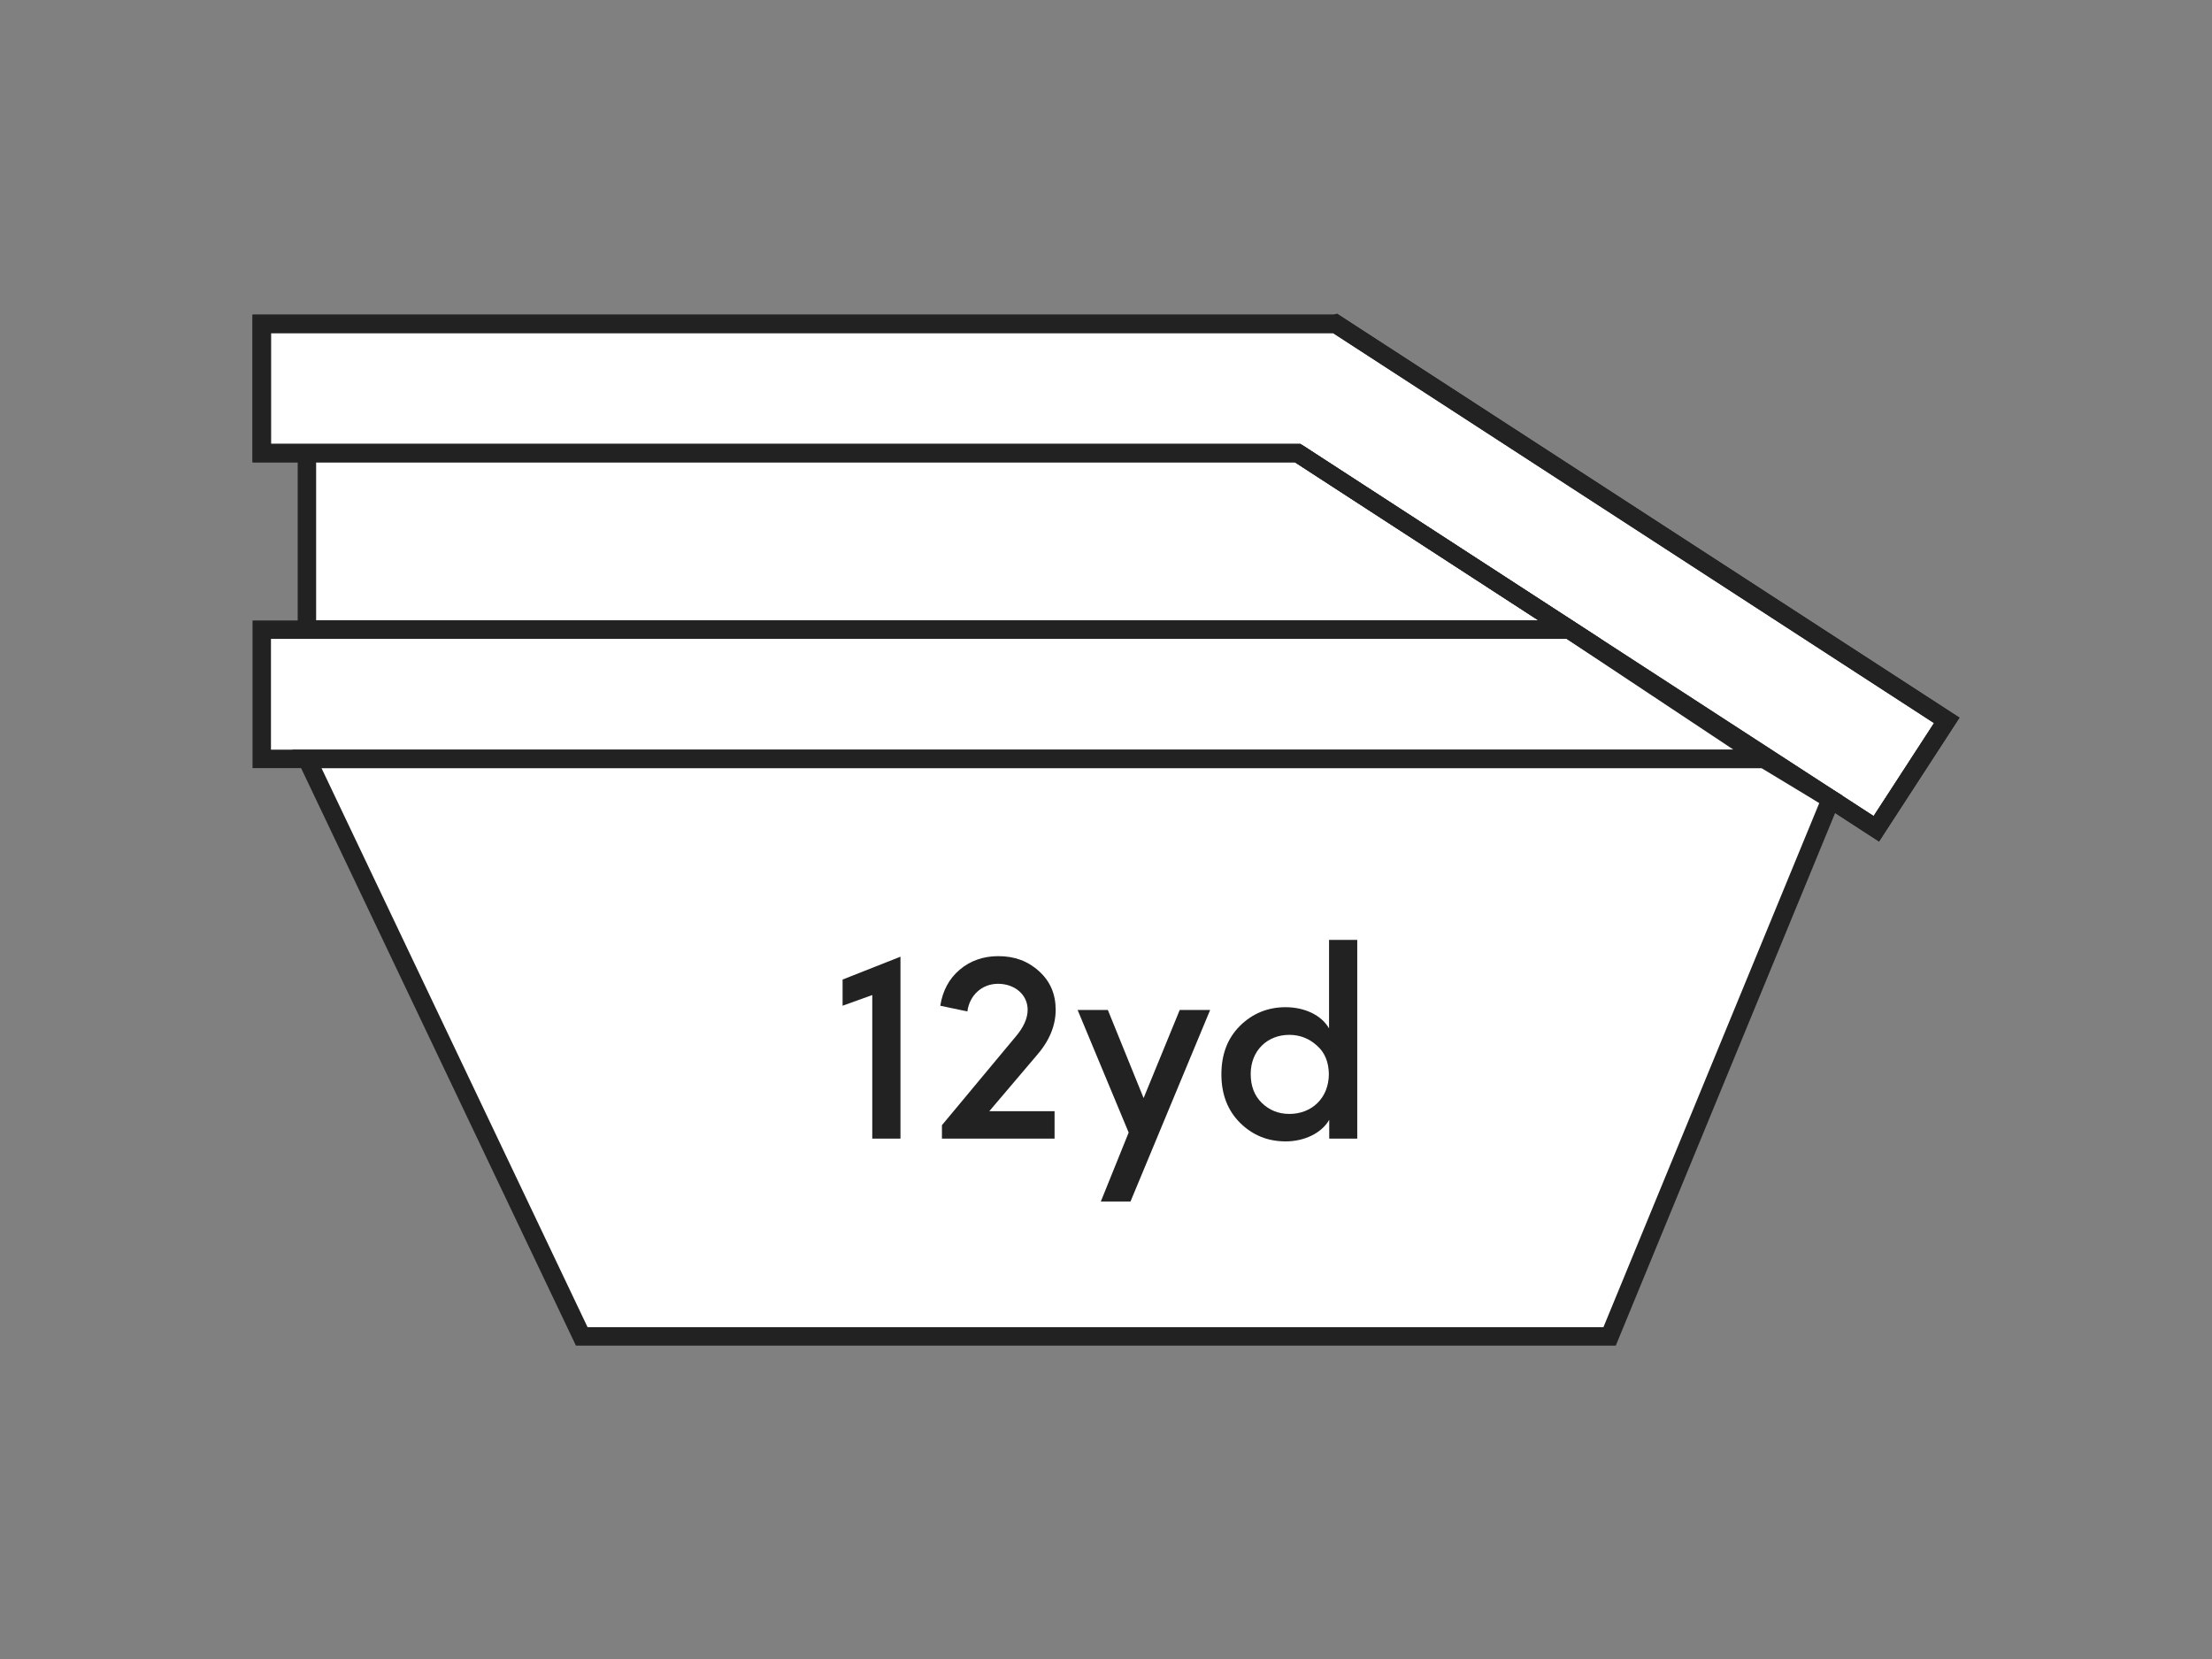
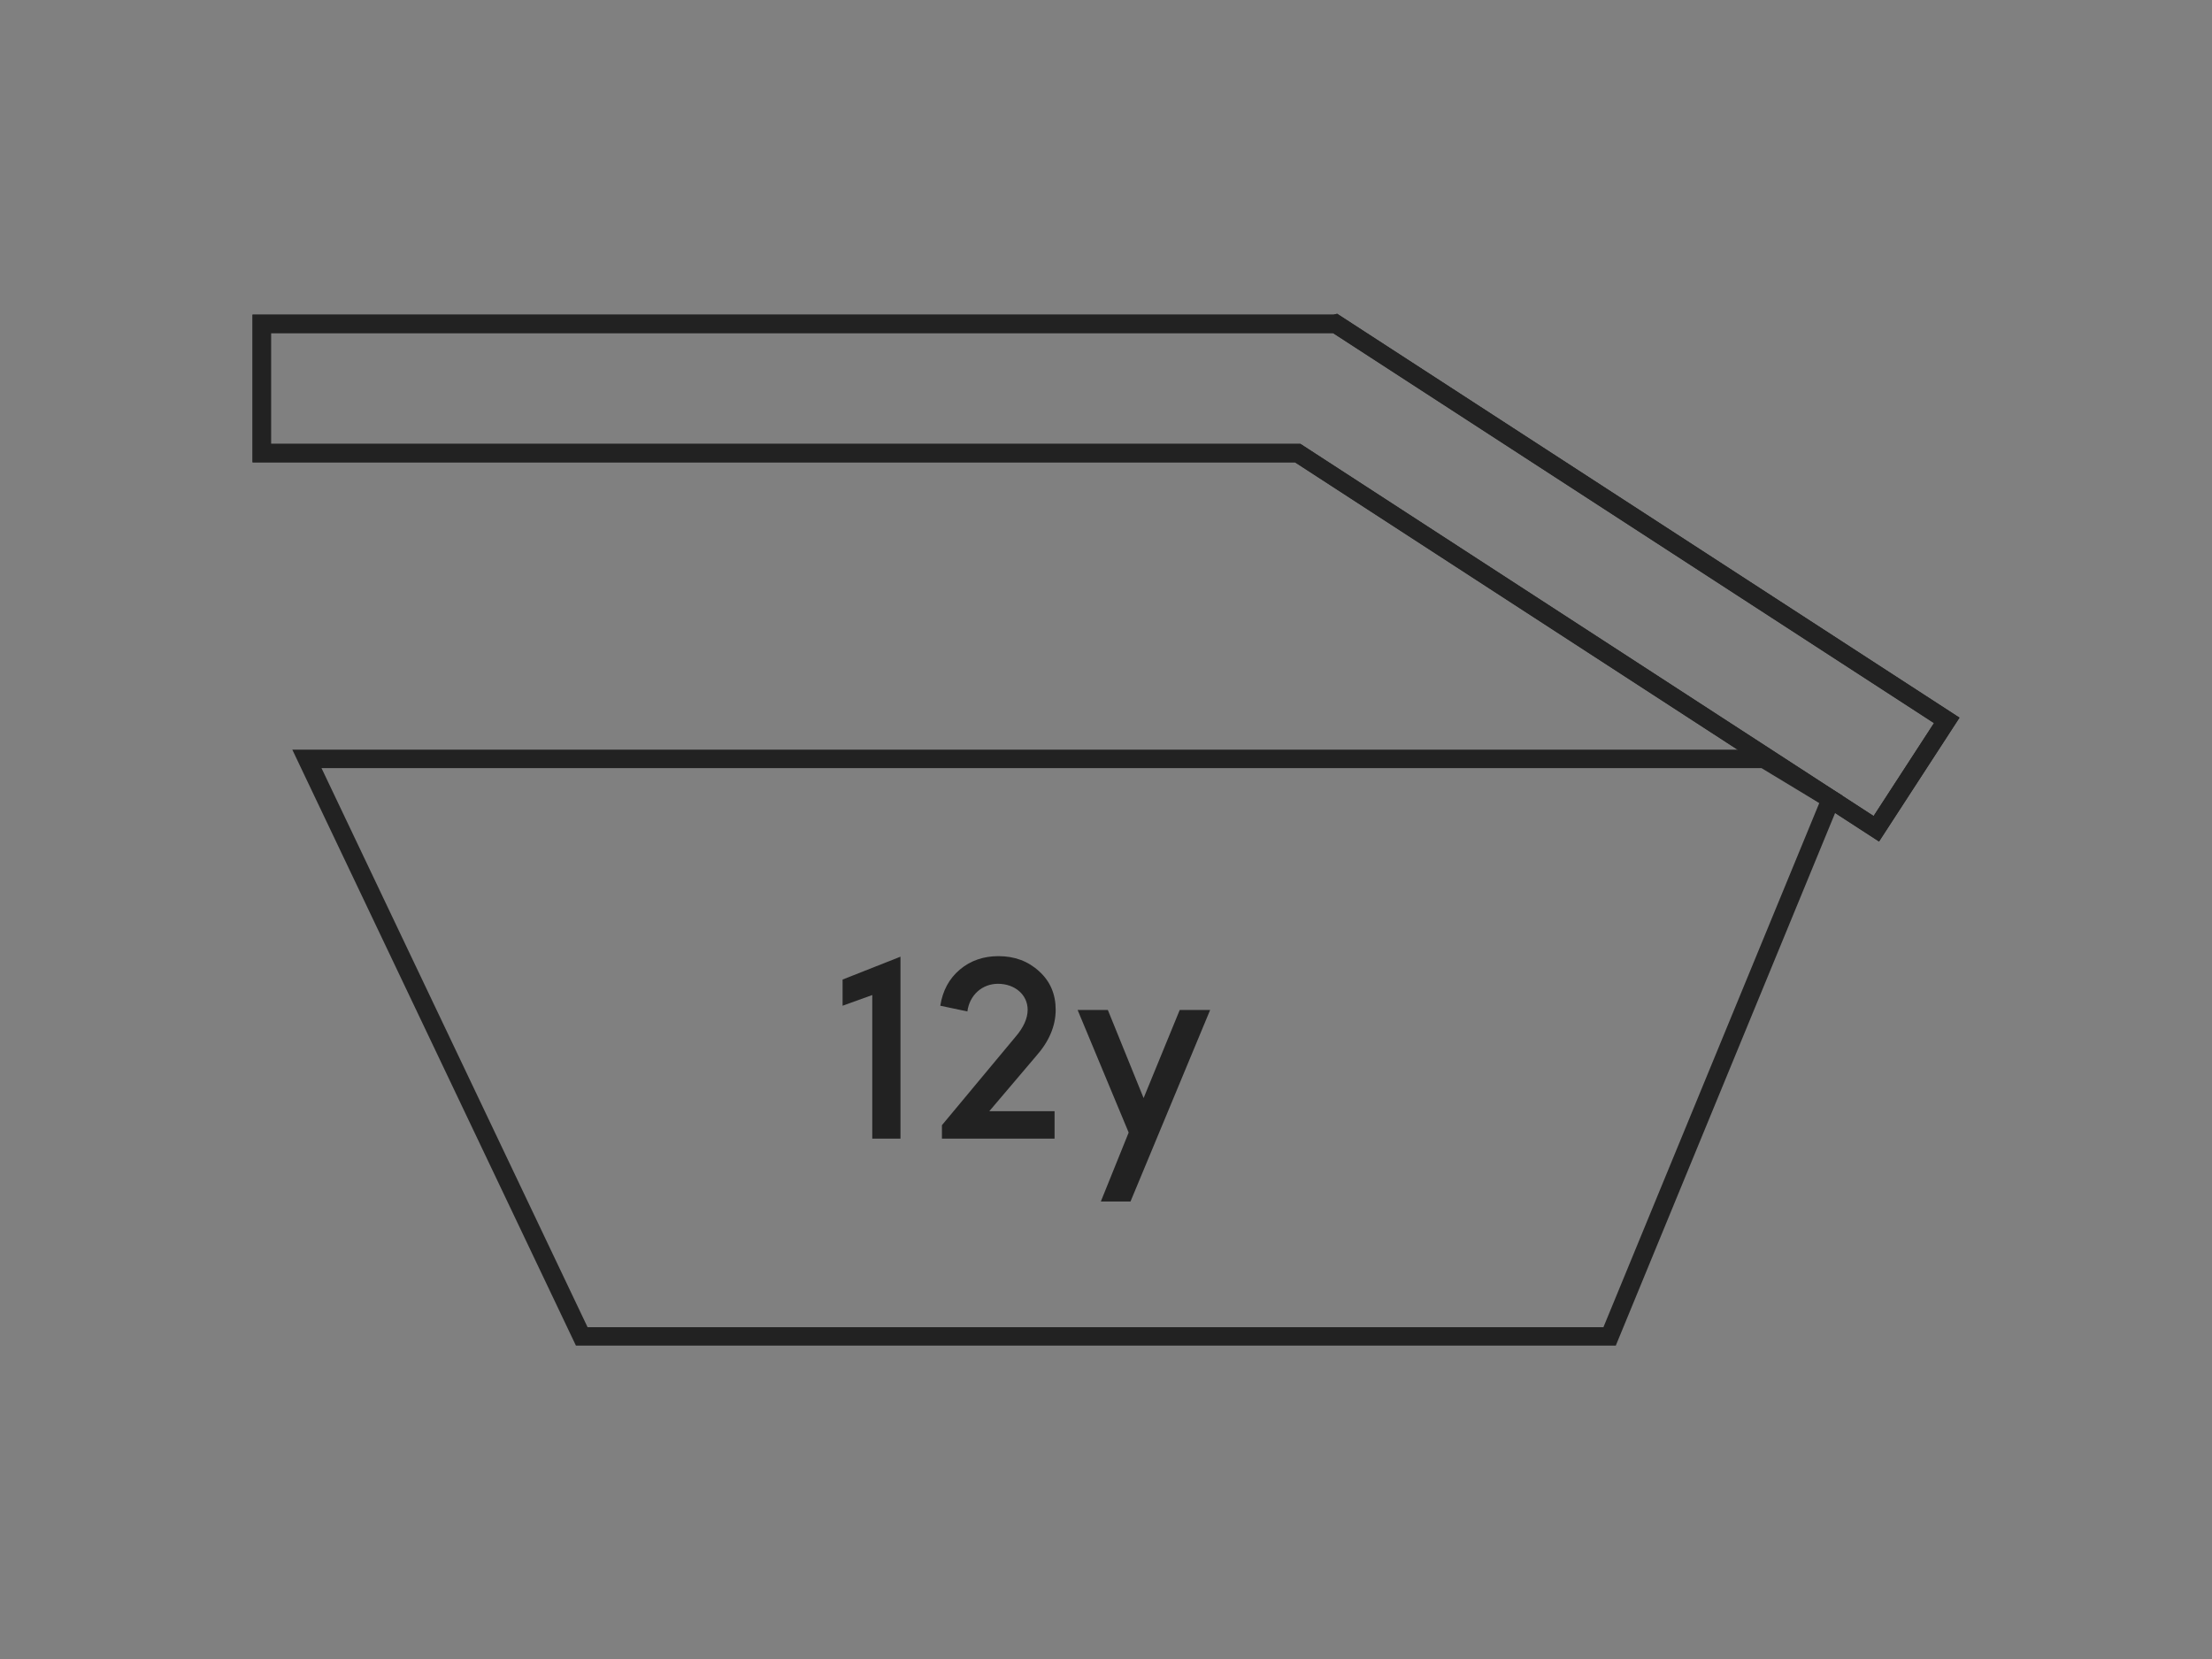
<svg xmlns="http://www.w3.org/2000/svg" enable-background="new 0 0 1200 900" viewBox="0 0 1200 900">
  <rect x="0" y="0" width="1200" height="900" fill="#808080" stroke="none" />
-   <path d="m1056.1 390.8-331.6-215.2-.4.1h-582.1v70.1h24.5v95.7h-24.5v70.1h24.5l149.1 313.4h557.6l120-291.4-36.2-21.9-105.5-70.1 166.5 108z" fill="#fff" />
  <path d="m704 245.8h-562v-70.1h582.1l.4-.1 331.6 215.2-38.2 58.8z" fill="none" stroke="#222" stroke-miterlimit="10" stroke-width="10" />
-   <path d="m957 411.7h-815v-70.1h709.4z" fill="none" stroke="#222" stroke-miterlimit="10" stroke-width="10" />
  <g fill="#222">
    <path d="m457.1 531.4 31.4-12.4v98.7h-15.3v-77.9l-16.1 5.8z" />
    <path d="m572.2 617.7h-61.2v-7.3l39.8-47.8c4.5-5.2 6.7-10.2 6.7-14.8 0-8.2-7-14.1-16.1-14.1-8.5 0-15.4 6-16.6 15l-14.7-3.1c1.3-8.2 4.8-14.7 10.6-19.6s12.9-7.3 20.9-7.3c8.8 0 16.1 2.7 22.1 8.2 6 5.4 9 12.4 9 20.9 0 8.8-3.6 17.2-10.6 25.1l-25.4 29.9h35.4v14.9z" />
    <path d="m656.5 547.9-43.2 103.9h-16.1l15.1-37.4-27.7-66.5h16.4l19.4 47.8 19.6-47.8z" />
-     <path d="m721.1 617.7v-10.2c-4.2 7.3-13.6 11.7-23.6 11.7-9.7 0-17.9-3.3-24.7-10s-10.2-15.6-10.2-26.3c0-10.9 3.3-19.6 10-26.3s15.1-10.2 24.8-10.2c10.2 0 19.4 4.2 23.6 11.5v-48h15.3v107.8zm-6.7-50.5c-4.3-3.9-9.3-5.8-15-5.8-12 0-20.9 8.7-20.9 21.2 0 6.4 1.9 11.7 6 15.7s9.1 6 15 6c12 0 21.4-8.5 21.4-21.7-.1-6.4-2.2-11.7-6.5-15.4z" />
  </g>
  <path d="m704 245.8h-562v-70.1h582.1l.4-.1 331.6 215.2-38.2 58.8z" fill="none" stroke="#222" stroke-miterlimit="10" stroke-width="10" />
-   <path d="m166.5 245.8v95.7h684.9l-147.4-95.7" fill="none" stroke="#222" stroke-miterlimit="10" stroke-width="10" />
  <path d="m993.2 433.6-36.2-21.9h-790.5l149.1 313.3h557.6z" fill="none" stroke="#222" stroke-miterlimit="10" stroke-width="10" />
</svg>